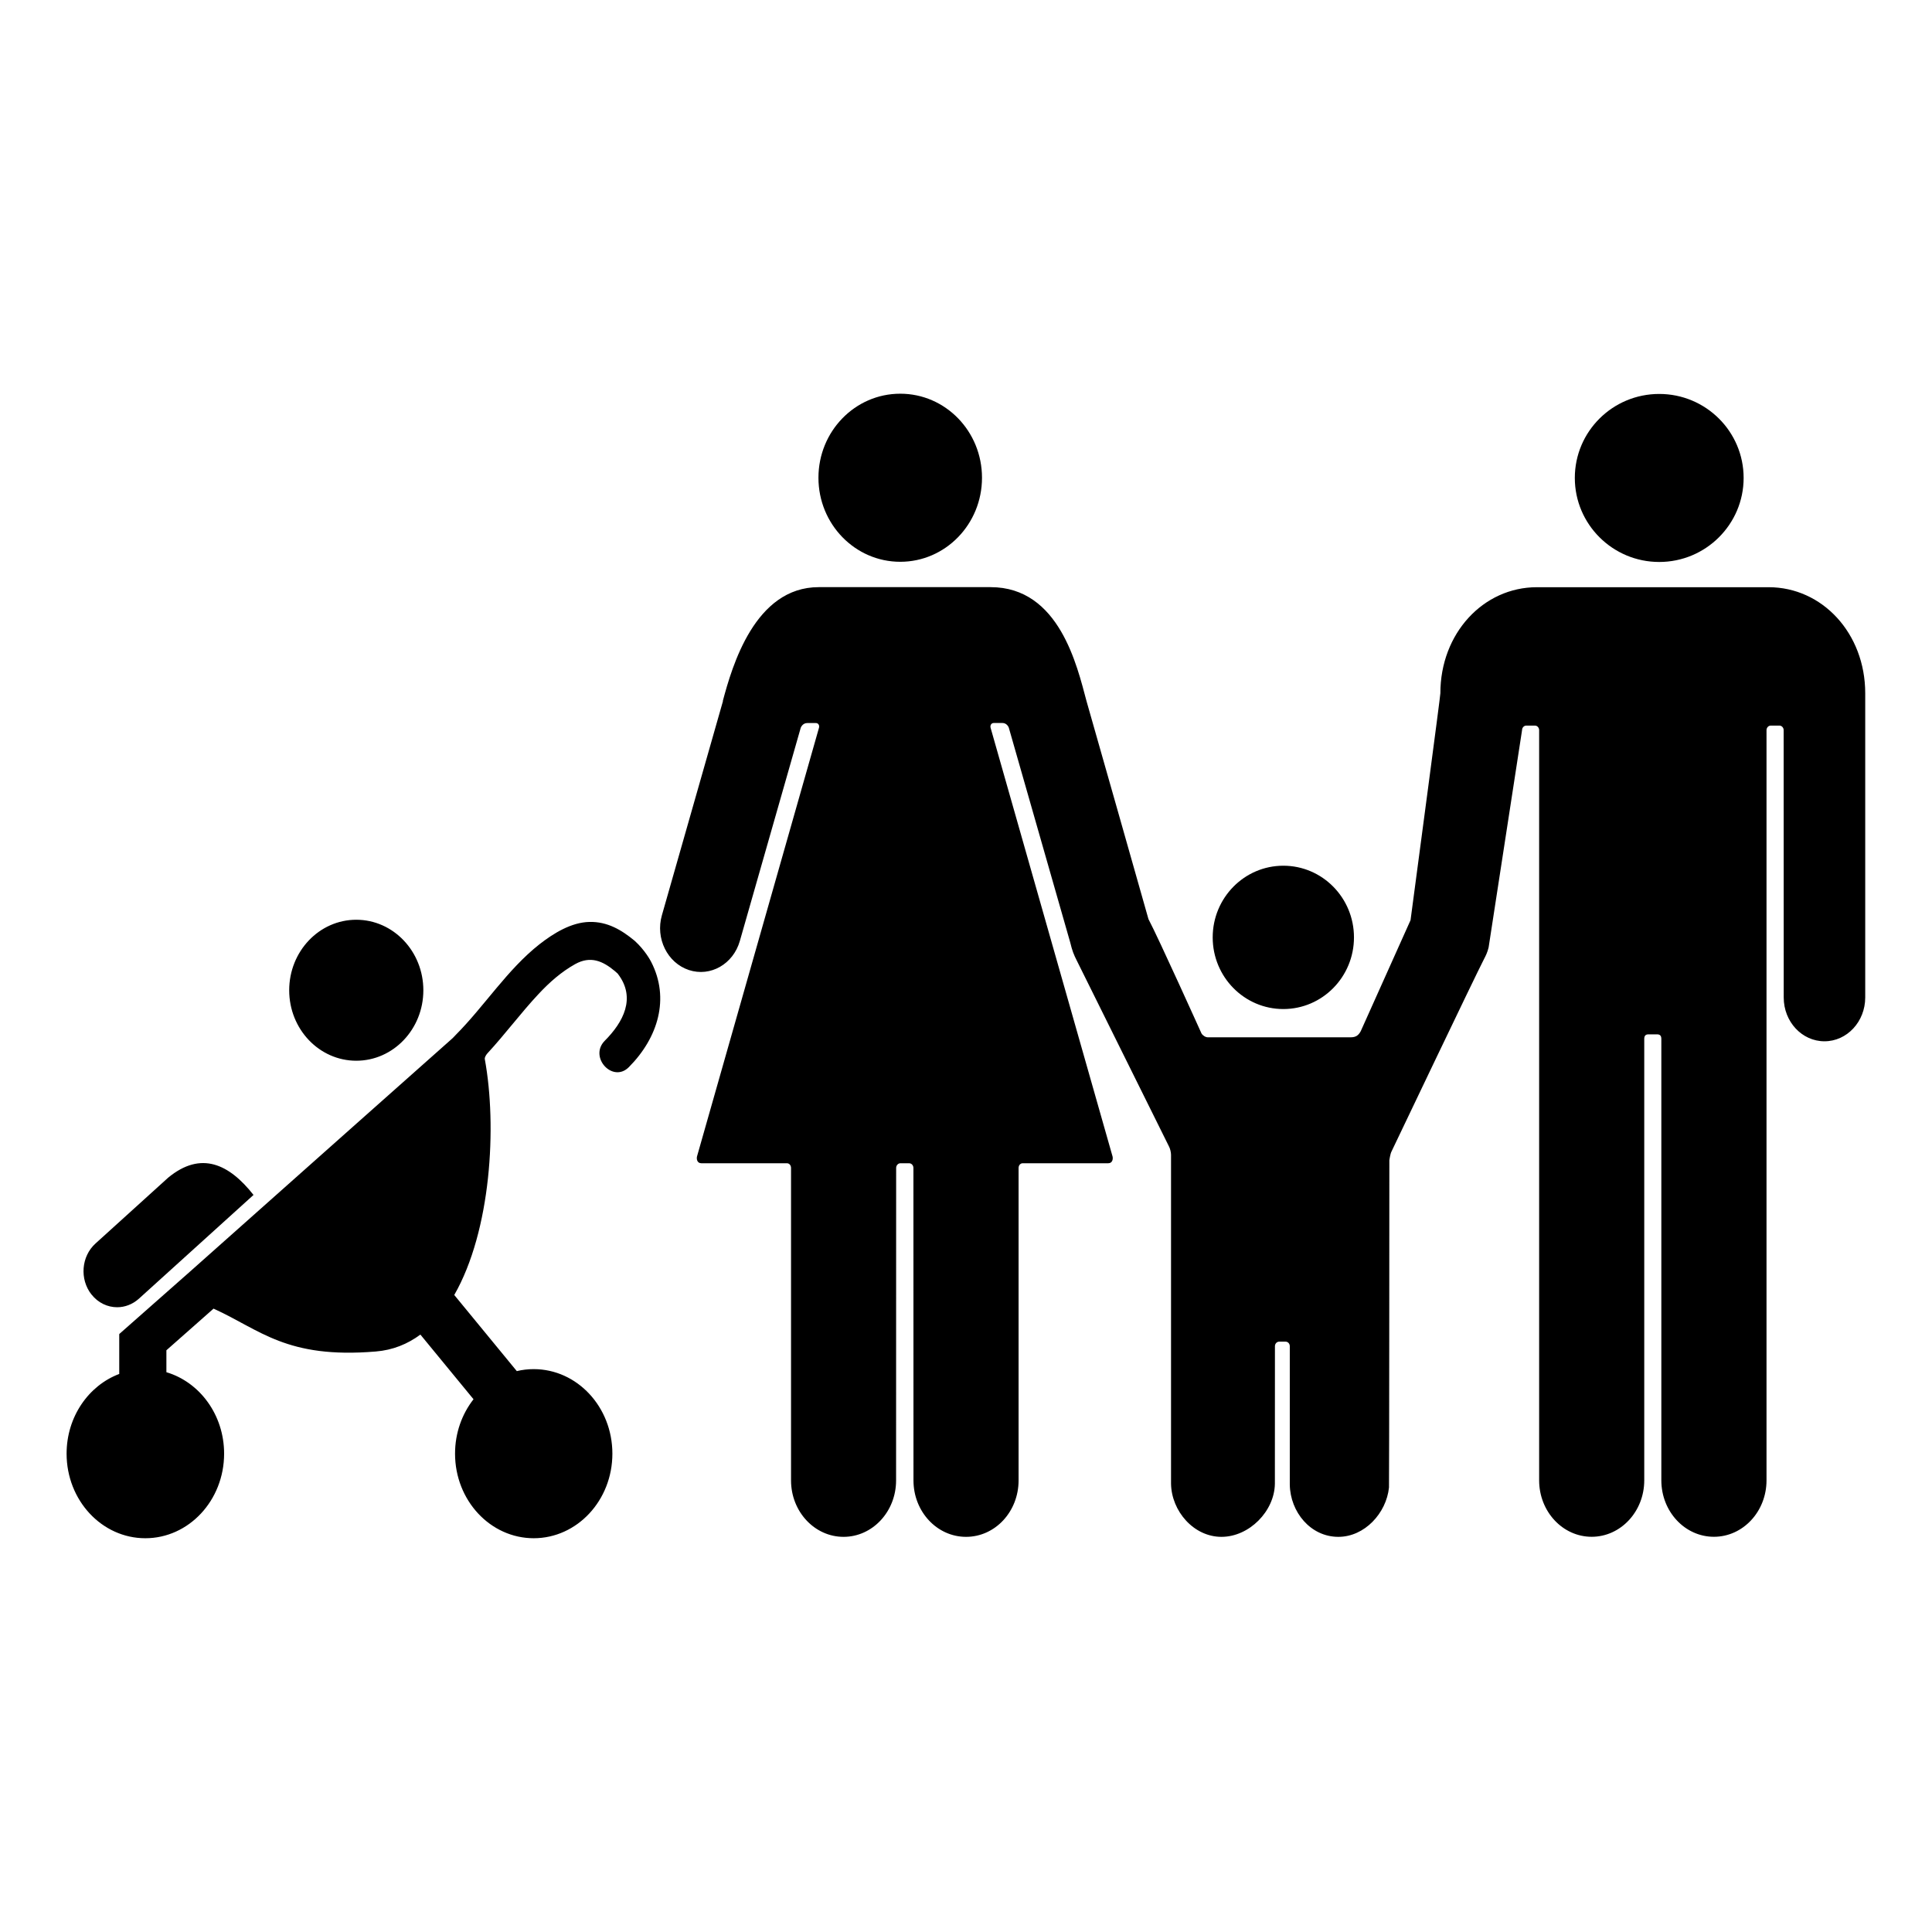
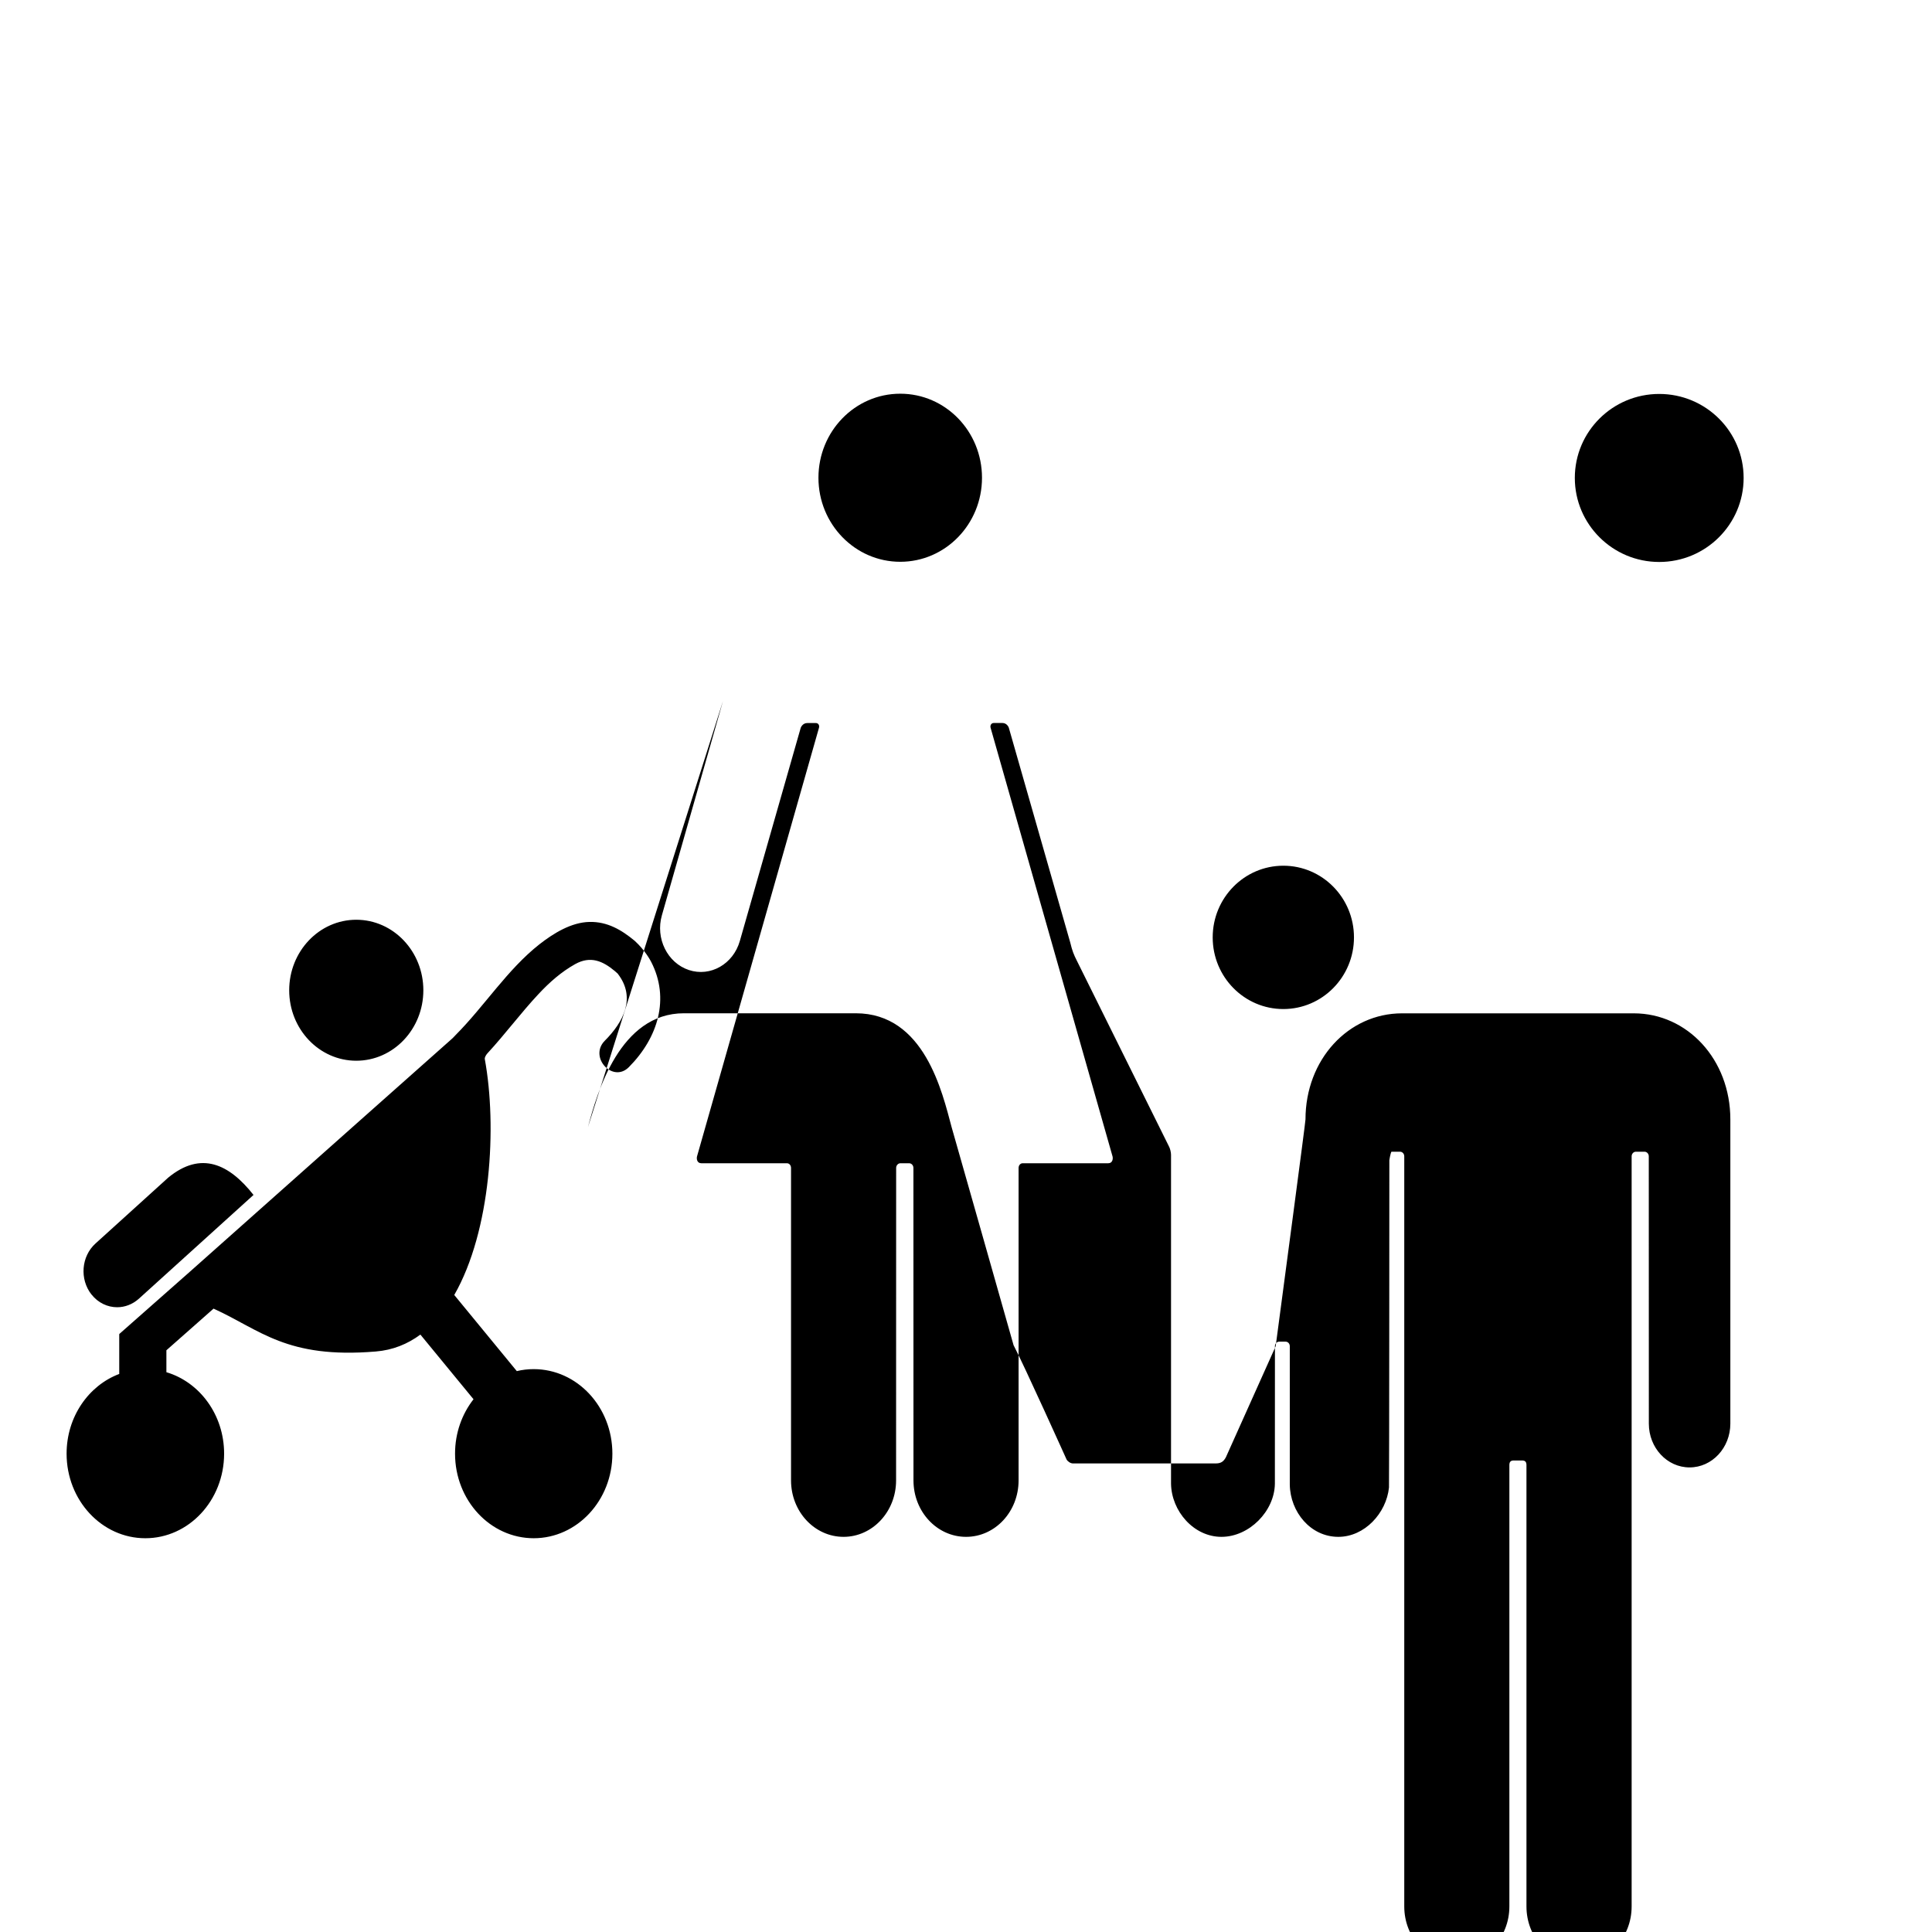
<svg xmlns="http://www.w3.org/2000/svg" version="1.1" width="32" height="32" viewBox="0 0 32 32">
  <title>d-FamilyDestination</title>
-   <path d="M11.975 11.611c-0.003 0.012-1.012 3.547-1.012 3.549-0.11 0.383 0.091 0.789 0.448 0.907 0.356 0.117 0.733-0.098 0.843-0.481 0.001 0 1.009-3.533 1.009-3.533 0.006-0.015 0.037-0.077 0.107-0.077h0.142c0.041-0.001 0.064 0.036 0.053 0.078l-2.020 7.099c-0.011 0.041 0 0.114 0.071 0.114h1.417c0.040 0 0.069 0.034 0.069 0.078v5.175c0 0.517 0.39 0.935 0.87 0.935s0.87-0.418 0.87-0.935l0.001-5.175c0-0.043 0.032-0.078 0.072-0.078h0.142c0.040 0 0.072 0.034 0.072 0.078l0.001 5.175c0 0.517 0.389 0.935 0.871 0.935s0.87-0.418 0.87-0.935v-5.175c0-0.043 0.029-0.078 0.069-0.078h1.417c0.070 0 0.081-0.073 0.070-0.114l-2.020-7.1c-0.010-0.041 0.013-0.078 0.053-0.078h0.143c0.070 0 0.101 0.062 0.106 0.078 0 0 1.014 3.549 1.017 3.556 0.035 0.143 0.057 0.198 0.109 0.301l1.526 3.077c0.020 0.036 0.035 0.099 0.035 0.141v5.447c0.007 0.452 0.374 0.88 0.835 0.88s0.878-0.425 0.885-0.878l0.001-2.28c0-0.042 0.032-0.075 0.070-0.075h0.106c0.039 0 0.070 0.033 0.070 0.075v2.293c0.007 0.452 0.343 0.865 0.804 0.865 0.436 0 0.795-0.393 0.839-0.817 0.004-0.041 0.006-5.421 0.006-5.421s0.015-0.104 0.034-0.141c0 0 1.385-2.904 1.533-3.189 0.031-0.060 0.057-0.112 0.077-0.194 0.001-0.004 0.554-3.599 0.554-3.599 0-0.042 0.032-0.076 0.070-0.076h0.143c0.039 0 0.070 0.034 0.070 0.076v12.425c0 0.517 0.39 0.935 0.87 0.935s0.871-0.418 0.871-0.935v-7.311c0-0.053 0.022-0.076 0.071-0.076h0.14c0.049 0 0.072 0.022 0.072 0.076v7.311c0 0.517 0.39 0.935 0.871 0.935s0.871-0.418 0.871-0.935v-12.425c0-0.042 0.032-0.076 0.070-0.076h0.144c0.038 0 0.070 0.034 0.070 0.076l0.001 4.428c0 0.401 0.302 0.725 0.675 0.725s0.675-0.325 0.675-0.726v-5.038c0-0.993-0.711-1.757-1.6-1.757h-3.838c-0.888 0-1.599 0.764-1.599 1.757 0 0.049-0.376 2.866-0.494 3.758l-0.825 1.839c-0.039 0.072-0.084 0.101-0.167 0.101h-2.366c-0.038 0-0.085-0.030-0.105-0.065 0 0-0.711-1.578-0.878-1.893-0.004-0.021-1.026-3.611-1.026-3.611-0.155-0.576-0.449-1.887-1.588-1.887h-2.846c-1.060-0.001-1.436 1.311-1.59 1.886v0zM28.88 7.916c0 0.768-0.627 1.392-1.398 1.392s-1.398-0.624-1.398-1.392c0-0.769 0.626-1.391 1.398-1.391s1.398 0.623 1.398 1.391v0zM16.265 7.913c0 0.769-0.606 1.392-1.354 1.392s-1.355-0.623-1.355-1.392c0-0.769 0.606-1.392 1.355-1.392s1.354 0.623 1.354 1.392v0zM7.012 16.402c0 0.645-0.498 1.167-1.111 1.167s-1.111-0.522-1.111-1.167c0-0.645 0.498-1.168 1.111-1.168s1.111 0.523 1.111 1.168v0zM1.515 21.44c0.11 0.14 0.267 0.212 0.426 0.212 0.126 0 0.254-0.047 0.359-0.141l1.899-1.719c-0.4-0.508-0.867-0.738-1.415-0.285l-1.203 1.090c-0.235 0.213-0.265 0.591-0.066 0.844v0zM8.839 25.478c0.72 0 1.304-0.627 1.304-1.401s-0.584-1.4-1.304-1.4c-0.095 0-0.189 0.011-0.279 0.033l-1.036-1.261c0.61-1.065 0.71-2.795 0.506-3.906-0.006-0.031 0.024-0.075 0.044-0.097 0.292-0.316 0.552-0.668 0.847-0.983 0.182-0.195 0.378-0.367 0.605-0.494 0.255-0.142 0.458-0.052 0.659 0.116 0.023 0.020 0.043 0.038 0.045 0.040s0.002 0.003 0.003 0.004c0.308 0.4 0.088 0.804-0.216 1.109-0.268 0.27 0.131 0.707 0.399 0.437 0.487-0.49 0.679-1.141 0.37-1.742-0.014-0.028-0.103-0.194-0.271-0.348-0.221-0.184-0.455-0.321-0.75-0.315-0.301 0.006-0.593 0.185-0.831 0.371-0.533 0.42-0.908 1.021-1.388 1.503-0.005 0.006-0.010 0.011-0.015 0.016-0.008 0.010-0.033 0.034-0.055 0.054 0 0-2.743 2.435-4.335 3.853l-1.166 1.029 0.003 0.004h-0.003v0.657c-0.507 0.191-0.872 0.709-0.872 1.32 0 0.774 0.584 1.401 1.304 1.401s1.305-0.627 1.305-1.401c0-0.644-0.405-1.185-0.956-1.349v-0.363l0.781-0.69c0.775 0.351 1.206 0.834 2.688 0.71 0.281-0.023 0.526-0.123 0.738-0.28l0.88 1.071c-0.191 0.244-0.306 0.558-0.306 0.901 0 0.774 0.584 1.401 1.304 1.401v0zM22.426 15.526c0 0.655-0.524 1.187-1.17 1.187s-1.17-0.531-1.17-1.187c0-0.655 0.524-1.187 1.17-1.187s1.17 0.531 1.17 1.187z" />
+   <path d="M11.975 11.611c-0.003 0.012-1.012 3.547-1.012 3.549-0.11 0.383 0.091 0.789 0.448 0.907 0.356 0.117 0.733-0.098 0.843-0.481 0.001 0 1.009-3.533 1.009-3.533 0.006-0.015 0.037-0.077 0.107-0.077h0.142c0.041-0.001 0.064 0.036 0.053 0.078l-2.020 7.099c-0.011 0.041 0 0.114 0.071 0.114h1.417c0.040 0 0.069 0.034 0.069 0.078v5.175c0 0.517 0.39 0.935 0.87 0.935s0.87-0.418 0.87-0.935l0.001-5.175c0-0.043 0.032-0.078 0.072-0.078h0.142c0.040 0 0.072 0.034 0.072 0.078l0.001 5.175c0 0.517 0.389 0.935 0.871 0.935s0.87-0.418 0.87-0.935v-5.175c0-0.043 0.029-0.078 0.069-0.078h1.417c0.070 0 0.081-0.073 0.070-0.114l-2.020-7.1c-0.010-0.041 0.013-0.078 0.053-0.078h0.143c0.070 0 0.101 0.062 0.106 0.078 0 0 1.014 3.549 1.017 3.556 0.035 0.143 0.057 0.198 0.109 0.301l1.526 3.077c0.020 0.036 0.035 0.099 0.035 0.141v5.447c0.007 0.452 0.374 0.88 0.835 0.88s0.878-0.425 0.885-0.878l0.001-2.28c0-0.042 0.032-0.075 0.070-0.075h0.106c0.039 0 0.070 0.033 0.070 0.075v2.293c0.007 0.452 0.343 0.865 0.804 0.865 0.436 0 0.795-0.393 0.839-0.817 0.004-0.041 0.006-5.421 0.006-5.421s0.015-0.104 0.034-0.141h0.143c0.039 0 0.070 0.034 0.070 0.076v12.425c0 0.517 0.39 0.935 0.87 0.935s0.871-0.418 0.871-0.935v-7.311c0-0.053 0.022-0.076 0.071-0.076h0.14c0.049 0 0.072 0.022 0.072 0.076v7.311c0 0.517 0.39 0.935 0.871 0.935s0.871-0.418 0.871-0.935v-12.425c0-0.042 0.032-0.076 0.070-0.076h0.144c0.038 0 0.070 0.034 0.070 0.076l0.001 4.428c0 0.401 0.302 0.725 0.675 0.725s0.675-0.325 0.675-0.726v-5.038c0-0.993-0.711-1.757-1.6-1.757h-3.838c-0.888 0-1.599 0.764-1.599 1.757 0 0.049-0.376 2.866-0.494 3.758l-0.825 1.839c-0.039 0.072-0.084 0.101-0.167 0.101h-2.366c-0.038 0-0.085-0.030-0.105-0.065 0 0-0.711-1.578-0.878-1.893-0.004-0.021-1.026-3.611-1.026-3.611-0.155-0.576-0.449-1.887-1.588-1.887h-2.846c-1.060-0.001-1.436 1.311-1.59 1.886v0zM28.88 7.916c0 0.768-0.627 1.392-1.398 1.392s-1.398-0.624-1.398-1.392c0-0.769 0.626-1.391 1.398-1.391s1.398 0.623 1.398 1.391v0zM16.265 7.913c0 0.769-0.606 1.392-1.354 1.392s-1.355-0.623-1.355-1.392c0-0.769 0.606-1.392 1.355-1.392s1.354 0.623 1.354 1.392v0zM7.012 16.402c0 0.645-0.498 1.167-1.111 1.167s-1.111-0.522-1.111-1.167c0-0.645 0.498-1.168 1.111-1.168s1.111 0.523 1.111 1.168v0zM1.515 21.44c0.11 0.14 0.267 0.212 0.426 0.212 0.126 0 0.254-0.047 0.359-0.141l1.899-1.719c-0.4-0.508-0.867-0.738-1.415-0.285l-1.203 1.090c-0.235 0.213-0.265 0.591-0.066 0.844v0zM8.839 25.478c0.72 0 1.304-0.627 1.304-1.401s-0.584-1.4-1.304-1.4c-0.095 0-0.189 0.011-0.279 0.033l-1.036-1.261c0.61-1.065 0.71-2.795 0.506-3.906-0.006-0.031 0.024-0.075 0.044-0.097 0.292-0.316 0.552-0.668 0.847-0.983 0.182-0.195 0.378-0.367 0.605-0.494 0.255-0.142 0.458-0.052 0.659 0.116 0.023 0.020 0.043 0.038 0.045 0.040s0.002 0.003 0.003 0.004c0.308 0.4 0.088 0.804-0.216 1.109-0.268 0.27 0.131 0.707 0.399 0.437 0.487-0.49 0.679-1.141 0.37-1.742-0.014-0.028-0.103-0.194-0.271-0.348-0.221-0.184-0.455-0.321-0.75-0.315-0.301 0.006-0.593 0.185-0.831 0.371-0.533 0.42-0.908 1.021-1.388 1.503-0.005 0.006-0.010 0.011-0.015 0.016-0.008 0.010-0.033 0.034-0.055 0.054 0 0-2.743 2.435-4.335 3.853l-1.166 1.029 0.003 0.004h-0.003v0.657c-0.507 0.191-0.872 0.709-0.872 1.32 0 0.774 0.584 1.401 1.304 1.401s1.305-0.627 1.305-1.401c0-0.644-0.405-1.185-0.956-1.349v-0.363l0.781-0.69c0.775 0.351 1.206 0.834 2.688 0.71 0.281-0.023 0.526-0.123 0.738-0.28l0.88 1.071c-0.191 0.244-0.306 0.558-0.306 0.901 0 0.774 0.584 1.401 1.304 1.401v0zM22.426 15.526c0 0.655-0.524 1.187-1.17 1.187s-1.17-0.531-1.17-1.187c0-0.655 0.524-1.187 1.17-1.187s1.17 0.531 1.17 1.187z" />
</svg>